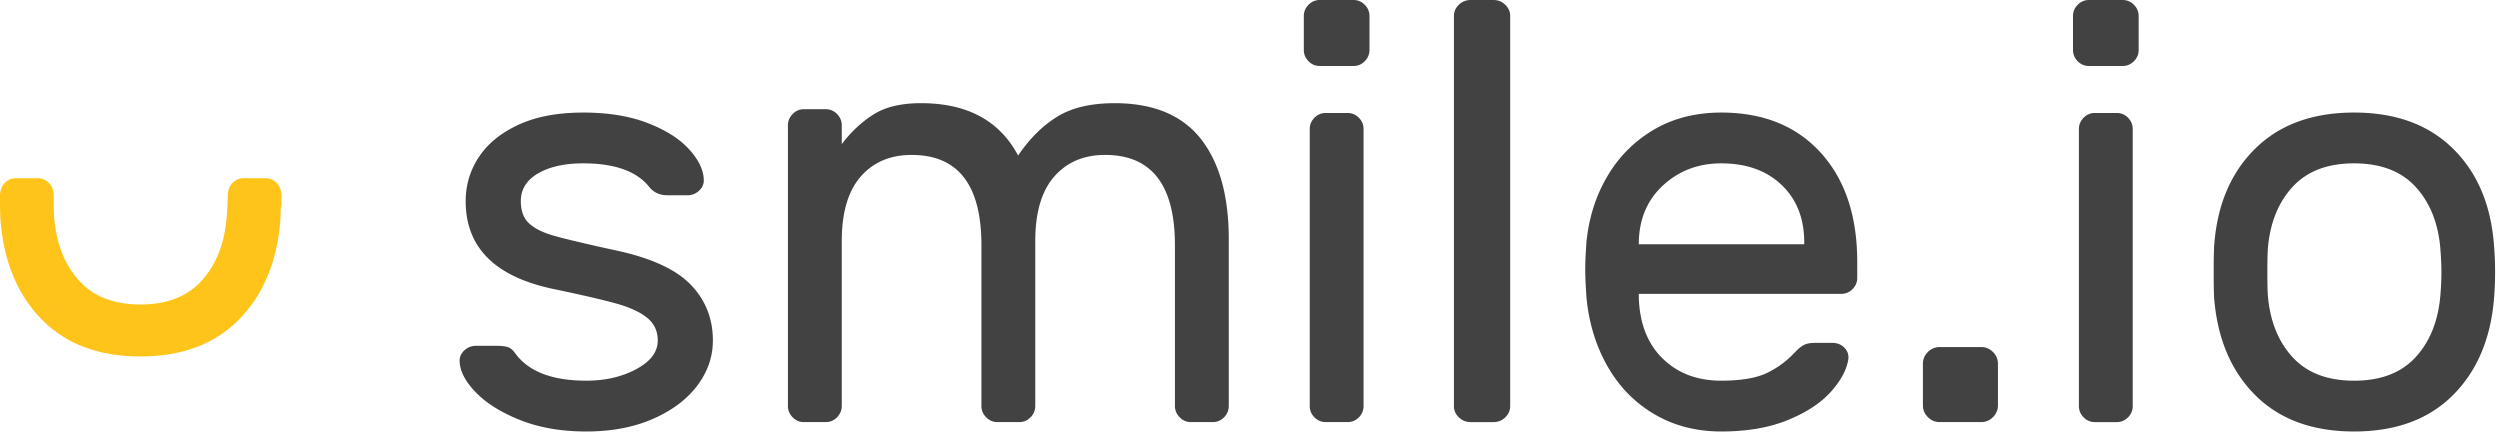
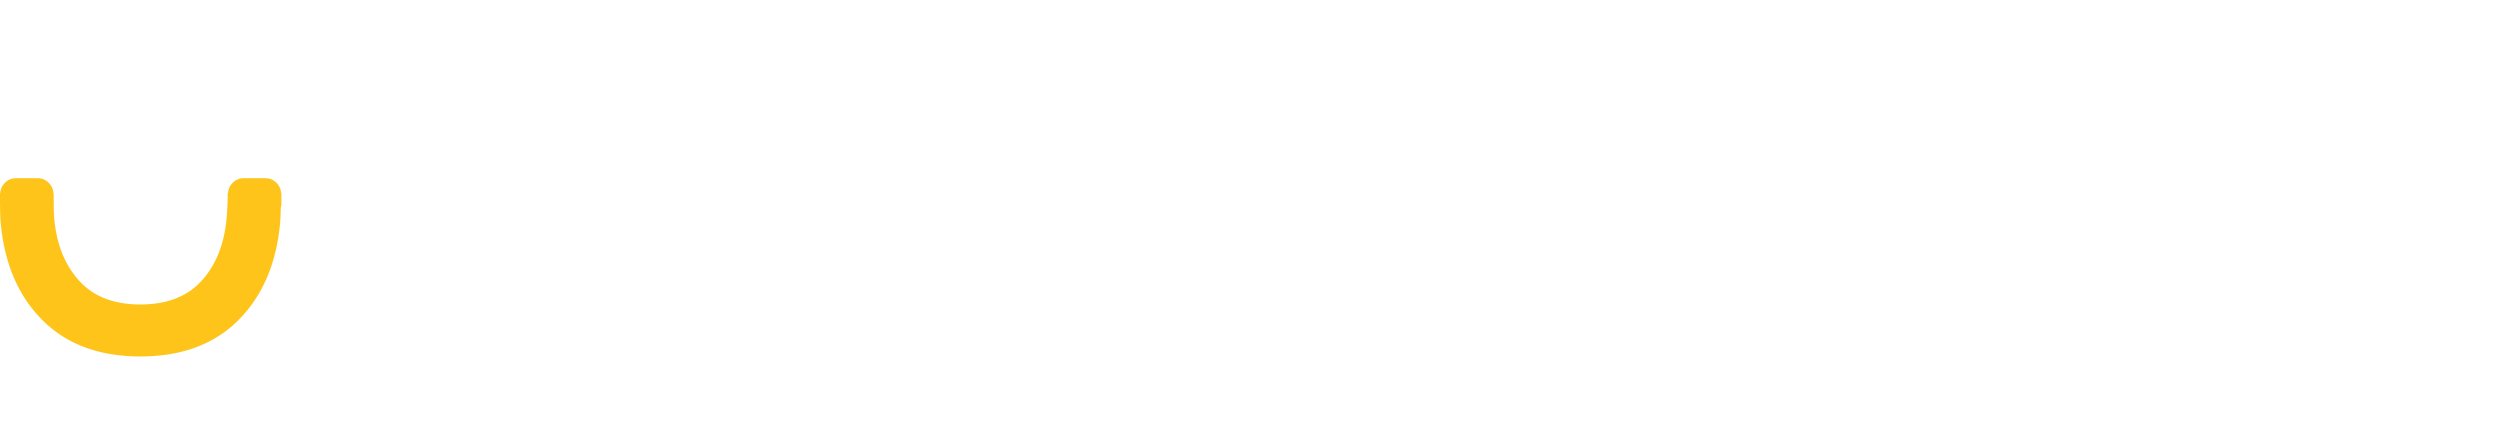
<svg xmlns="http://www.w3.org/2000/svg" viewBox="0 0 393 68">
  <g fill="none" fill-rule="evenodd">
-     <path fill="#424242" d="M286.218 24.007c3.825 4.21 5.74 9.934 5.74 17.175v2.507c0 .682-.249 1.27-.742 1.764-.495.496-1.08.742-1.756.742h-31.84v.56c.122 4.082 1.374 7.285 3.748 9.606 2.374 2.321 5.444 3.482 9.209 3.482 3.084 0 5.477-.402 7.173-1.205 1.696-.805 3.225-1.952 4.581-3.437.493-.495.942-.836 1.344-1.022.398-.183.94-.276 1.618-.276h2.776c.74 0 1.359.246 1.851.74.496.497.708 1.085.648 1.767-.245 1.669-1.157 3.388-2.73 5.15-1.571 1.764-3.827 3.25-6.756 4.456-2.932 1.207-6.433 1.813-10.505 1.813-3.95 0-7.467-.917-10.551-2.741-3.084-1.824-5.54-4.347-7.358-7.566-1.821-3.217-2.915-6.838-3.286-10.86-.125-1.857-.185-3.282-.185-4.27 0-.992.06-2.414.185-4.273.37-3.835 1.465-7.302 3.286-10.398 1.819-3.094 4.257-5.538 7.312-7.334 3.056-1.794 6.585-2.693 10.597-2.693 6.601 0 11.817 2.106 15.641 6.313zm-2.591 14.39v-.278c0-3.774-1.19-6.791-3.563-9.052-2.374-2.258-5.54-3.386-9.487-3.386-3.58 0-6.618 1.144-9.117 3.432-2.498 2.291-3.78 5.292-3.84 9.006v.278h26.007zm29.67 16.94c.52.52.78 1.14.78 1.853v6.53c0 .716-.26 1.333-.78 1.852-.521.522-1.138.782-1.852.782h-6.53c-.714 0-1.333-.26-1.852-.782-.522-.52-.782-1.136-.782-1.852v-6.53c0-.714.26-1.333.782-1.852.519-.522 1.138-.78 1.852-.78h6.53c.714 0 1.33.258 1.852.78zm78.93-12.484c0 1.486-.062 2.91-.185 4.273-.556 6.31-2.736 11.34-6.538 15.086-3.802 3.744-8.95 5.617-15.443 5.617-6.49 0-11.637-1.873-15.439-5.617-3.802-3.746-5.981-8.775-6.538-15.086-.062-.682-.093-2.105-.093-4.273 0-2.288.03-3.773.093-4.456.494-6.313 2.657-11.34 6.492-15.086 3.832-3.744 8.995-5.617 15.485-5.617 6.494 0 11.655 1.873 15.49 5.617 3.832 3.746 5.995 8.773 6.491 15.086.123 1.363.186 2.848.186 4.456zM379.663 29.3c-2.259-2.414-5.458-3.62-9.601-3.62-4.141 0-7.34 1.206-9.596 3.62-2.258 2.414-3.57 5.603-3.942 9.562-.062.743-.095 2.075-.095 3.992 0 1.86.033 3.127.095 3.807.371 3.964 1.684 7.15 3.942 9.564 2.256 2.414 5.455 3.619 9.596 3.619 4.143 0 7.342-1.205 9.6-3.619 2.256-2.414 3.571-5.6 3.942-9.564.123-1.36.185-2.63.185-3.807 0-1.174-.062-2.506-.185-3.992-.371-3.96-1.686-7.148-3.941-9.562zm-45.14 36.308c-.498.5-1.086.747-1.77.747h-3.437c-.683 0-1.27-.247-1.766-.747a2.422 2.422 0 0 1-.744-1.776V20.282c0-.684.247-1.278.744-1.778.495-.497 1.083-.745 1.766-.745h3.438c.683 0 1.271.248 1.769.745.495.5.741 1.094.741 1.778v43.549a2.43 2.43 0 0 1-.741 1.776zm-.837-55.233h-5.302a2.392 2.392 0 0 1-1.764-.748c-.497-.498-.746-1.089-.746-1.776V2.523c0-.684.249-1.275.746-1.775.493-.498 1.083-.748 1.764-.748h5.302c.68 0 1.269.25 1.764.748.497.5.746 1.09.746 1.775V7.85c0 .687-.249 1.278-.746 1.776-.495.5-1.083.748-1.764.748zm-97.06 55.233c-.52.5-1.135.747-1.85.747h-3.596c-.714 0-1.33-.247-1.847-.747-.52-.498-.778-1.09-.778-1.776V2.523c0-.684.257-1.275.778-1.775A2.575 2.575 0 0 1 231.179 0h3.596c.715 0 1.33.25 1.85.748.518.5.776 1.09.776 1.775v61.308c0 .687-.258 1.278-.776 1.776zM73.205 31.62c0-2.537.698-4.858 2.095-6.963 1.396-2.103 3.477-3.79 6.239-5.06 2.762-1.267 6.143-1.903 10.144-1.903 3.936 0 7.333.558 10.19 1.672 2.858 1.114 5.032 2.506 6.525 4.18 1.49 1.668 2.238 3.279 2.238 4.827 0 .617-.254 1.16-.764 1.622a2.585 2.585 0 0 1-1.807.699h-3.143c-1.208 0-2.16-.434-2.858-1.302-1.969-2.474-5.429-3.714-10.381-3.714-2.922 0-5.287.527-7.096 1.579-1.81 1.053-2.715 2.506-2.715 4.363 0 1.548.443 2.725 1.334 3.53.888.803 2.221 1.453 4 1.947 1.776.497 4.92 1.24 9.43 2.229 5.588 1.176 9.555 2.973 11.905 5.386 2.348 2.414 3.524 5.352 3.524 8.818 0 2.539-.812 4.89-2.429 7.055-1.619 2.168-3.938 3.916-6.953 5.246-3.017 1.33-6.524 1.998-10.524 1.998-3.939 0-7.415-.606-10.43-1.813-3.017-1.207-5.35-2.676-7-4.41-1.653-1.731-2.477-3.372-2.477-4.92 0-.617.253-1.16.762-1.622a2.58 2.58 0 0 1 1.81-.699h3.429c.569 0 1.079.063 1.524.186.443.125.857.464 1.238 1.021 2.095 2.848 5.81 4.27 11.144 4.27 2.983 0 5.603-.603 7.857-1.81 2.253-1.207 3.382-2.706 3.382-4.502 0-1.486-.557-2.676-1.67-3.575-1.11-.896-2.712-1.638-4.807-2.228-2.095-.587-5.367-1.346-9.81-2.274-9.272-1.917-13.906-6.529-13.906-13.833zm64.145-13.65c1.86-1.166 4.34-1.75 7.442-1.75 7.256 0 12.342 2.743 15.256 8.23 1.798-2.65 3.844-4.683 6.14-6.102 2.295-1.419 5.304-2.128 9.023-2.128 6.08 0 10.588 1.861 13.537 5.58 2.942 3.72 4.417 8.987 4.417 15.798V63.8c0 .696-.247 1.294-.742 1.798-.498.506-1.089.756-1.77.756h-3.442c-.684 0-1.27-.25-1.765-.756a2.468 2.468 0 0 1-.747-1.798V38.544c0-9.46-3.66-14.19-10.974-14.19-3.351 0-6.016 1.136-8.003 3.406-1.983 2.27-2.976 5.643-2.976 10.122V63.8c0 .696-.25 1.294-.742 1.798-.498.506-1.086.756-1.77.756h-3.442c-.684 0-1.272-.25-1.765-.756a2.468 2.468 0 0 1-.747-1.798V38.544c0-9.46-3.66-14.19-10.974-14.19-3.351 0-6.017 1.136-8.003 3.406-1.983 2.27-2.976 5.643-2.976 10.122V63.8c0 .696-.25 1.294-.742 1.798-.498.506-1.086.756-1.77.756h-3.442c-.684 0-1.272-.25-1.765-.756a2.468 2.468 0 0 1-.747-1.798V19.72c0-.693.25-1.294.747-1.8.493-.501 1.081-.754 1.765-.754h3.442c.684 0 1.272.253 1.77.754.493.506.742 1.107.742 1.8v2.93c1.488-1.953 3.162-3.512 5.023-4.68zm76.26 47.637c-.498.5-1.086.747-1.77.747h-3.437c-.683 0-1.271-.247-1.766-.747a2.422 2.422 0 0 1-.744-1.776V20.282c0-.684.246-1.278.744-1.778.495-.497 1.083-.745 1.766-.745h3.438c.683 0 1.271.248 1.768.745.495.5.742 1.094.742 1.778v43.549a2.43 2.43 0 0 1-.742 1.776zm.927-55.981c-.495.5-1.083.748-1.764.748h-5.302a2.392 2.392 0 0 1-1.764-.748c-.497-.498-.746-1.089-.746-1.776V2.523c0-.684.249-1.275.746-1.775C206.2.25 206.79 0 207.471 0h5.302c.68 0 1.269.25 1.764.748.497.5.746 1.09.746 1.775V7.85c0 .687-.249 1.278-.746 1.776z" />
    <path fill="#FFC419" d="M44.236 30.483l-.002-.092h-.035c-.042-.613-.257-1.157-.702-1.617-.497-.506-1.083-.758-1.765-.758h-3.431c-.682 0-1.266.252-1.76.758-.45.46-.663 1.004-.707 1.617h-.04l.003.092a44.56 44.56 0 0 1-.185 3.896c-.371 4.053-1.686 7.313-3.942 9.782-2.258 2.47-5.455 3.702-9.6 3.702-4.141 0-7.34-1.233-9.597-3.702-2.258-2.469-3.57-5.729-3.941-9.782-.063-.695-.093-1.994-.093-3.896v-.092h-.037c-.044-.613-.257-1.157-.705-1.617-.496-.506-1.082-.758-1.764-.758h-3.43c-.68 0-1.267.252-1.761.758-.448.46-.663 1.004-.705 1.617H0V32.1c0 .014.007.024.007.038.014 1.296.04 2.21.086 2.716.556 6.458 2.736 11.603 6.538 15.433s8.949 5.746 15.438 5.746c6.494 0 11.641-1.917 15.444-5.746 3.802-3.83 5.981-8.975 6.538-15.433.062-.731.065-1.527.097-2.289.028-.154.088-.299.088-.465v-1.52c0-.007-.004-.011-.004-.019 0-.028.004-.05.004-.078" />
  </g>
</svg>